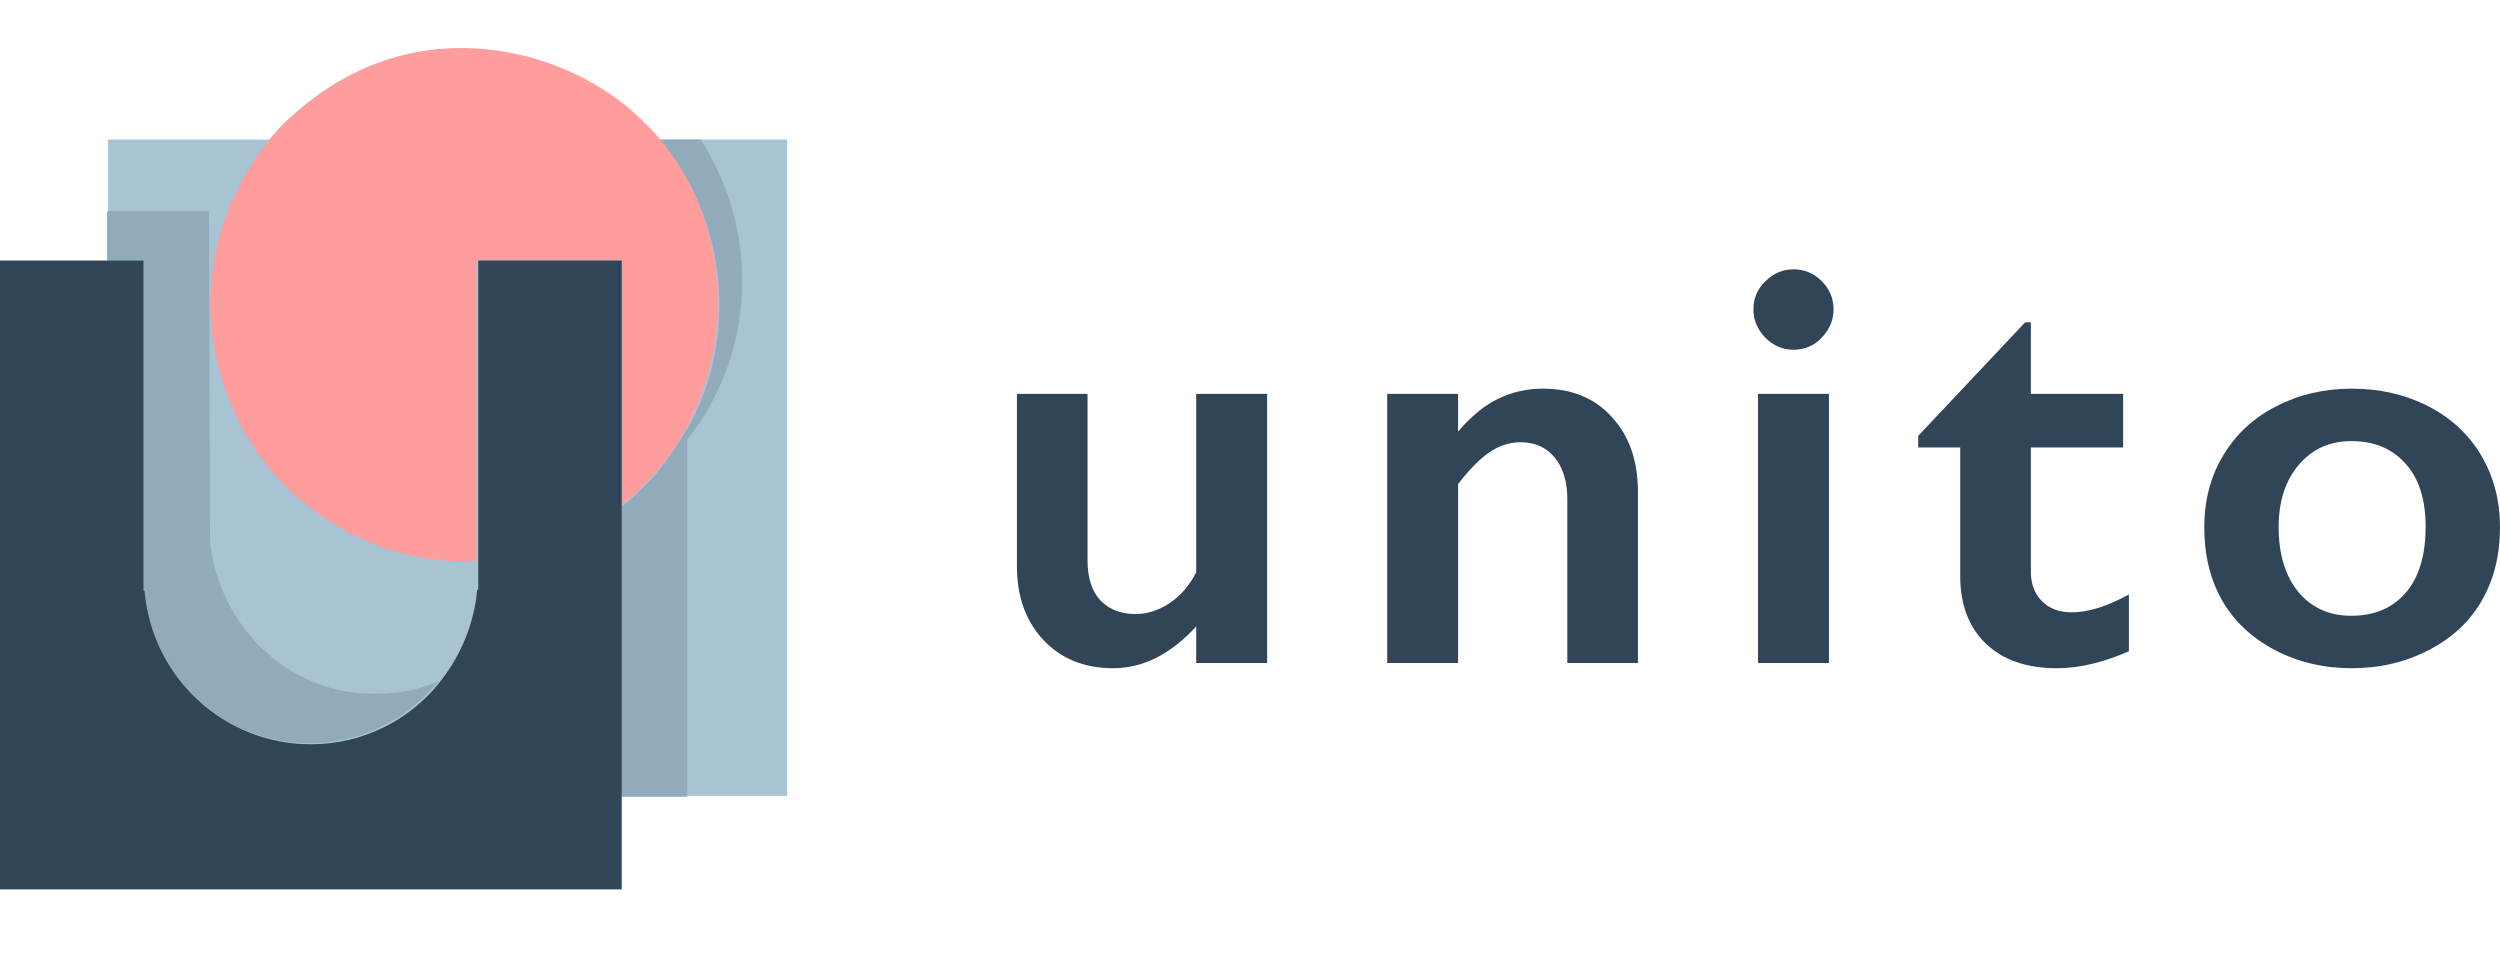
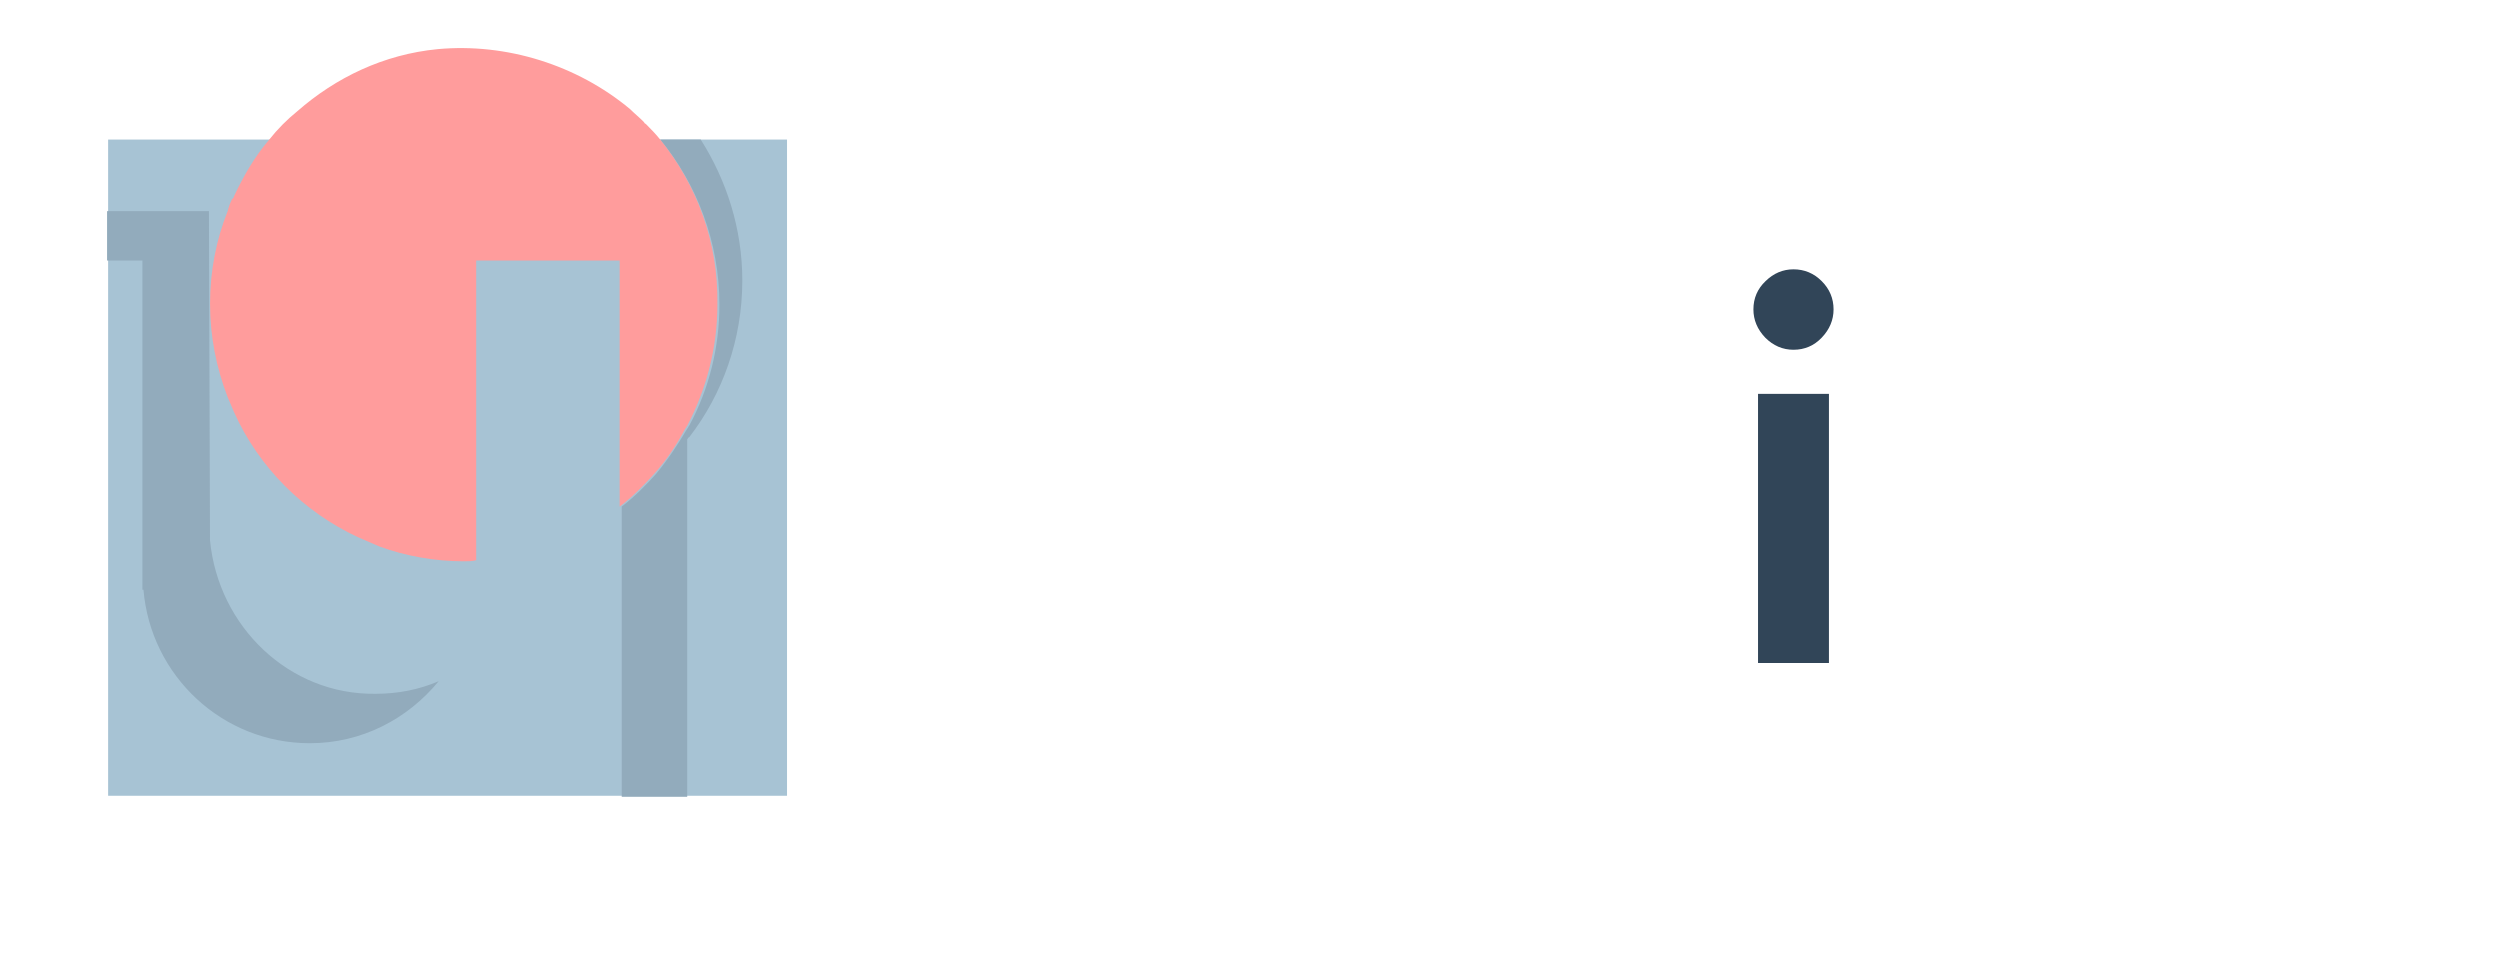
<svg xmlns="http://www.w3.org/2000/svg" width="52" height="20" viewBox="0 0 52 20" fill="none">
  <path d="M16.37 2.903H2.249V16.552H16.37V2.903Z" fill="#A7C3D4" />
  <path d="M4.368 11.238L4.346 4.391H2.227V5.419H2.962V12.266H2.984C3.135 14.059 4.627 15.459 6.444 15.459C7.525 15.459 8.477 14.956 9.125 14.169C8.714 14.344 8.282 14.431 7.806 14.431C6.011 14.453 4.541 13.031 4.368 11.238Z" fill="#92ABBC" />
  <path d="M14.575 2.903H13.732C14.489 3.822 14.964 5.025 14.964 6.337C14.964 7.234 14.748 8.087 14.337 8.852C14.316 8.874 14.316 8.896 14.294 8.918C14.1 9.246 13.883 9.574 13.645 9.859C13.429 10.099 13.191 10.34 12.932 10.537V11.193V11.39V16.574H14.294V11.368V11.171V9.137C14.316 9.115 14.316 9.093 14.337 9.093C15.029 8.196 15.44 7.059 15.44 5.834C15.44 4.762 15.116 3.756 14.575 2.903Z" fill="#92ABBC" />
  <path d="M13.732 2.903C13.646 2.794 13.538 2.684 13.43 2.575C13.408 2.575 13.408 2.553 13.386 2.531C13.3 2.444 13.192 2.356 13.105 2.269C12.002 1.35 10.532 0.891 9.105 1.022C7.98 1.131 6.985 1.613 6.185 2.313C5.969 2.488 5.774 2.684 5.601 2.903C5.299 3.253 5.061 3.669 4.866 4.084C4.866 4.106 4.845 4.128 4.823 4.15C4.78 4.237 4.758 4.303 4.736 4.391C4.499 4.981 4.369 5.637 4.369 6.316C4.369 6.994 4.499 7.65 4.736 8.262C4.78 8.372 4.823 8.459 4.866 8.568C5.385 9.728 6.315 10.646 7.44 11.171C7.591 11.237 7.742 11.303 7.894 11.368C8.434 11.565 9.04 11.675 9.645 11.675C9.732 11.675 9.818 11.675 9.905 11.653V11.368V11.171V11.15V5.419H11.267H12.889V10.384V10.537C13.149 10.34 13.386 10.1 13.603 9.859C13.862 9.575 14.078 9.247 14.251 8.918C14.273 8.897 14.273 8.875 14.295 8.853C14.684 8.109 14.922 7.256 14.922 6.337C14.943 5.025 14.489 3.844 13.732 2.903Z" fill="#FF9C9C" />
-   <path d="M11.31 5.419H9.948V11.172V11.194V11.39V11.675V12.265H9.926C9.861 12.987 9.58 13.643 9.147 14.19C8.52 14.978 7.547 15.481 6.466 15.481C4.649 15.481 3.157 14.081 3.006 12.287H2.984V5.419H2.249H2.163H1.362H1.298H0V6.6V18.499H12.737H12.932V17.581V17.471V16.553V11.369V11.172V10.515V10.362V5.419H11.31Z" fill="#314558" />
-   <path d="M22.621 8.192V11.657C22.621 12.021 22.711 12.298 22.89 12.49C23.074 12.678 23.316 12.772 23.616 12.772C23.864 12.772 24.102 12.696 24.329 12.544C24.557 12.392 24.741 12.178 24.881 11.903V8.192H26.356V13.791H24.881V13.03C24.349 13.609 23.774 13.899 23.154 13.899C22.555 13.899 22.071 13.703 21.703 13.312C21.336 12.92 21.152 12.408 21.152 11.777V8.192H22.621Z" fill="#314558" />
-   <path d="M32.097 8.084C32.696 8.084 33.174 8.282 33.529 8.677C33.889 9.069 34.069 9.587 34.069 10.23V13.791H32.6V10.38C32.6 10.016 32.512 9.729 32.337 9.517C32.165 9.305 31.929 9.199 31.629 9.199C31.401 9.199 31.188 9.267 30.988 9.403C30.788 9.535 30.568 9.757 30.328 10.068V13.791H28.854V8.192H30.328V8.977C30.6 8.657 30.878 8.43 31.162 8.294C31.449 8.154 31.761 8.084 32.097 8.084Z" fill="#314558" />
  <path d="M37.304 5.602C37.532 5.602 37.728 5.684 37.892 5.848C38.056 6.012 38.138 6.208 38.138 6.435C38.138 6.655 38.056 6.851 37.892 7.023C37.732 7.191 37.536 7.275 37.304 7.275C37.081 7.275 36.885 7.191 36.717 7.023C36.553 6.851 36.471 6.655 36.471 6.435C36.471 6.204 36.555 6.008 36.723 5.848C36.891 5.684 37.084 5.602 37.304 5.602ZM38.042 8.192V13.791H36.567V8.192H38.042Z" fill="#314558" />
-   <path d="M42.122 6.705H42.242V8.192H44.161V9.307H42.242V11.891C42.242 12.143 42.318 12.346 42.47 12.502C42.622 12.658 42.83 12.736 43.093 12.736C43.437 12.736 43.833 12.612 44.281 12.364V13.545C43.749 13.781 43.249 13.899 42.782 13.899C42.15 13.899 41.657 13.727 41.301 13.383C40.949 13.04 40.773 12.574 40.773 11.987V9.307H39.898V9.067L42.122 6.705Z" fill="#314558" />
-   <path d="M48.919 8.084C49.502 8.084 50.032 8.206 50.507 8.45C50.983 8.693 51.35 9.035 51.61 9.475C51.87 9.914 52 10.412 52 10.967C52 11.547 51.874 12.055 51.622 12.49C51.374 12.926 51.007 13.27 50.519 13.521C50.036 13.773 49.502 13.899 48.919 13.899C48.331 13.899 47.797 13.773 47.318 13.521C46.838 13.27 46.473 12.926 46.221 12.49C45.973 12.055 45.849 11.547 45.849 10.967C45.849 10.404 45.981 9.904 46.245 9.469C46.509 9.029 46.876 8.689 47.348 8.45C47.819 8.206 48.343 8.084 48.919 8.084ZM47.396 10.967C47.396 11.527 47.532 11.975 47.803 12.31C48.079 12.642 48.447 12.808 48.907 12.808C49.386 12.808 49.764 12.648 50.04 12.328C50.315 12.009 50.453 11.551 50.453 10.956C50.453 10.388 50.313 9.95 50.034 9.643C49.758 9.331 49.382 9.175 48.907 9.175C48.459 9.175 48.095 9.339 47.816 9.667C47.536 9.994 47.396 10.428 47.396 10.967Z" fill="#314558" />
</svg>